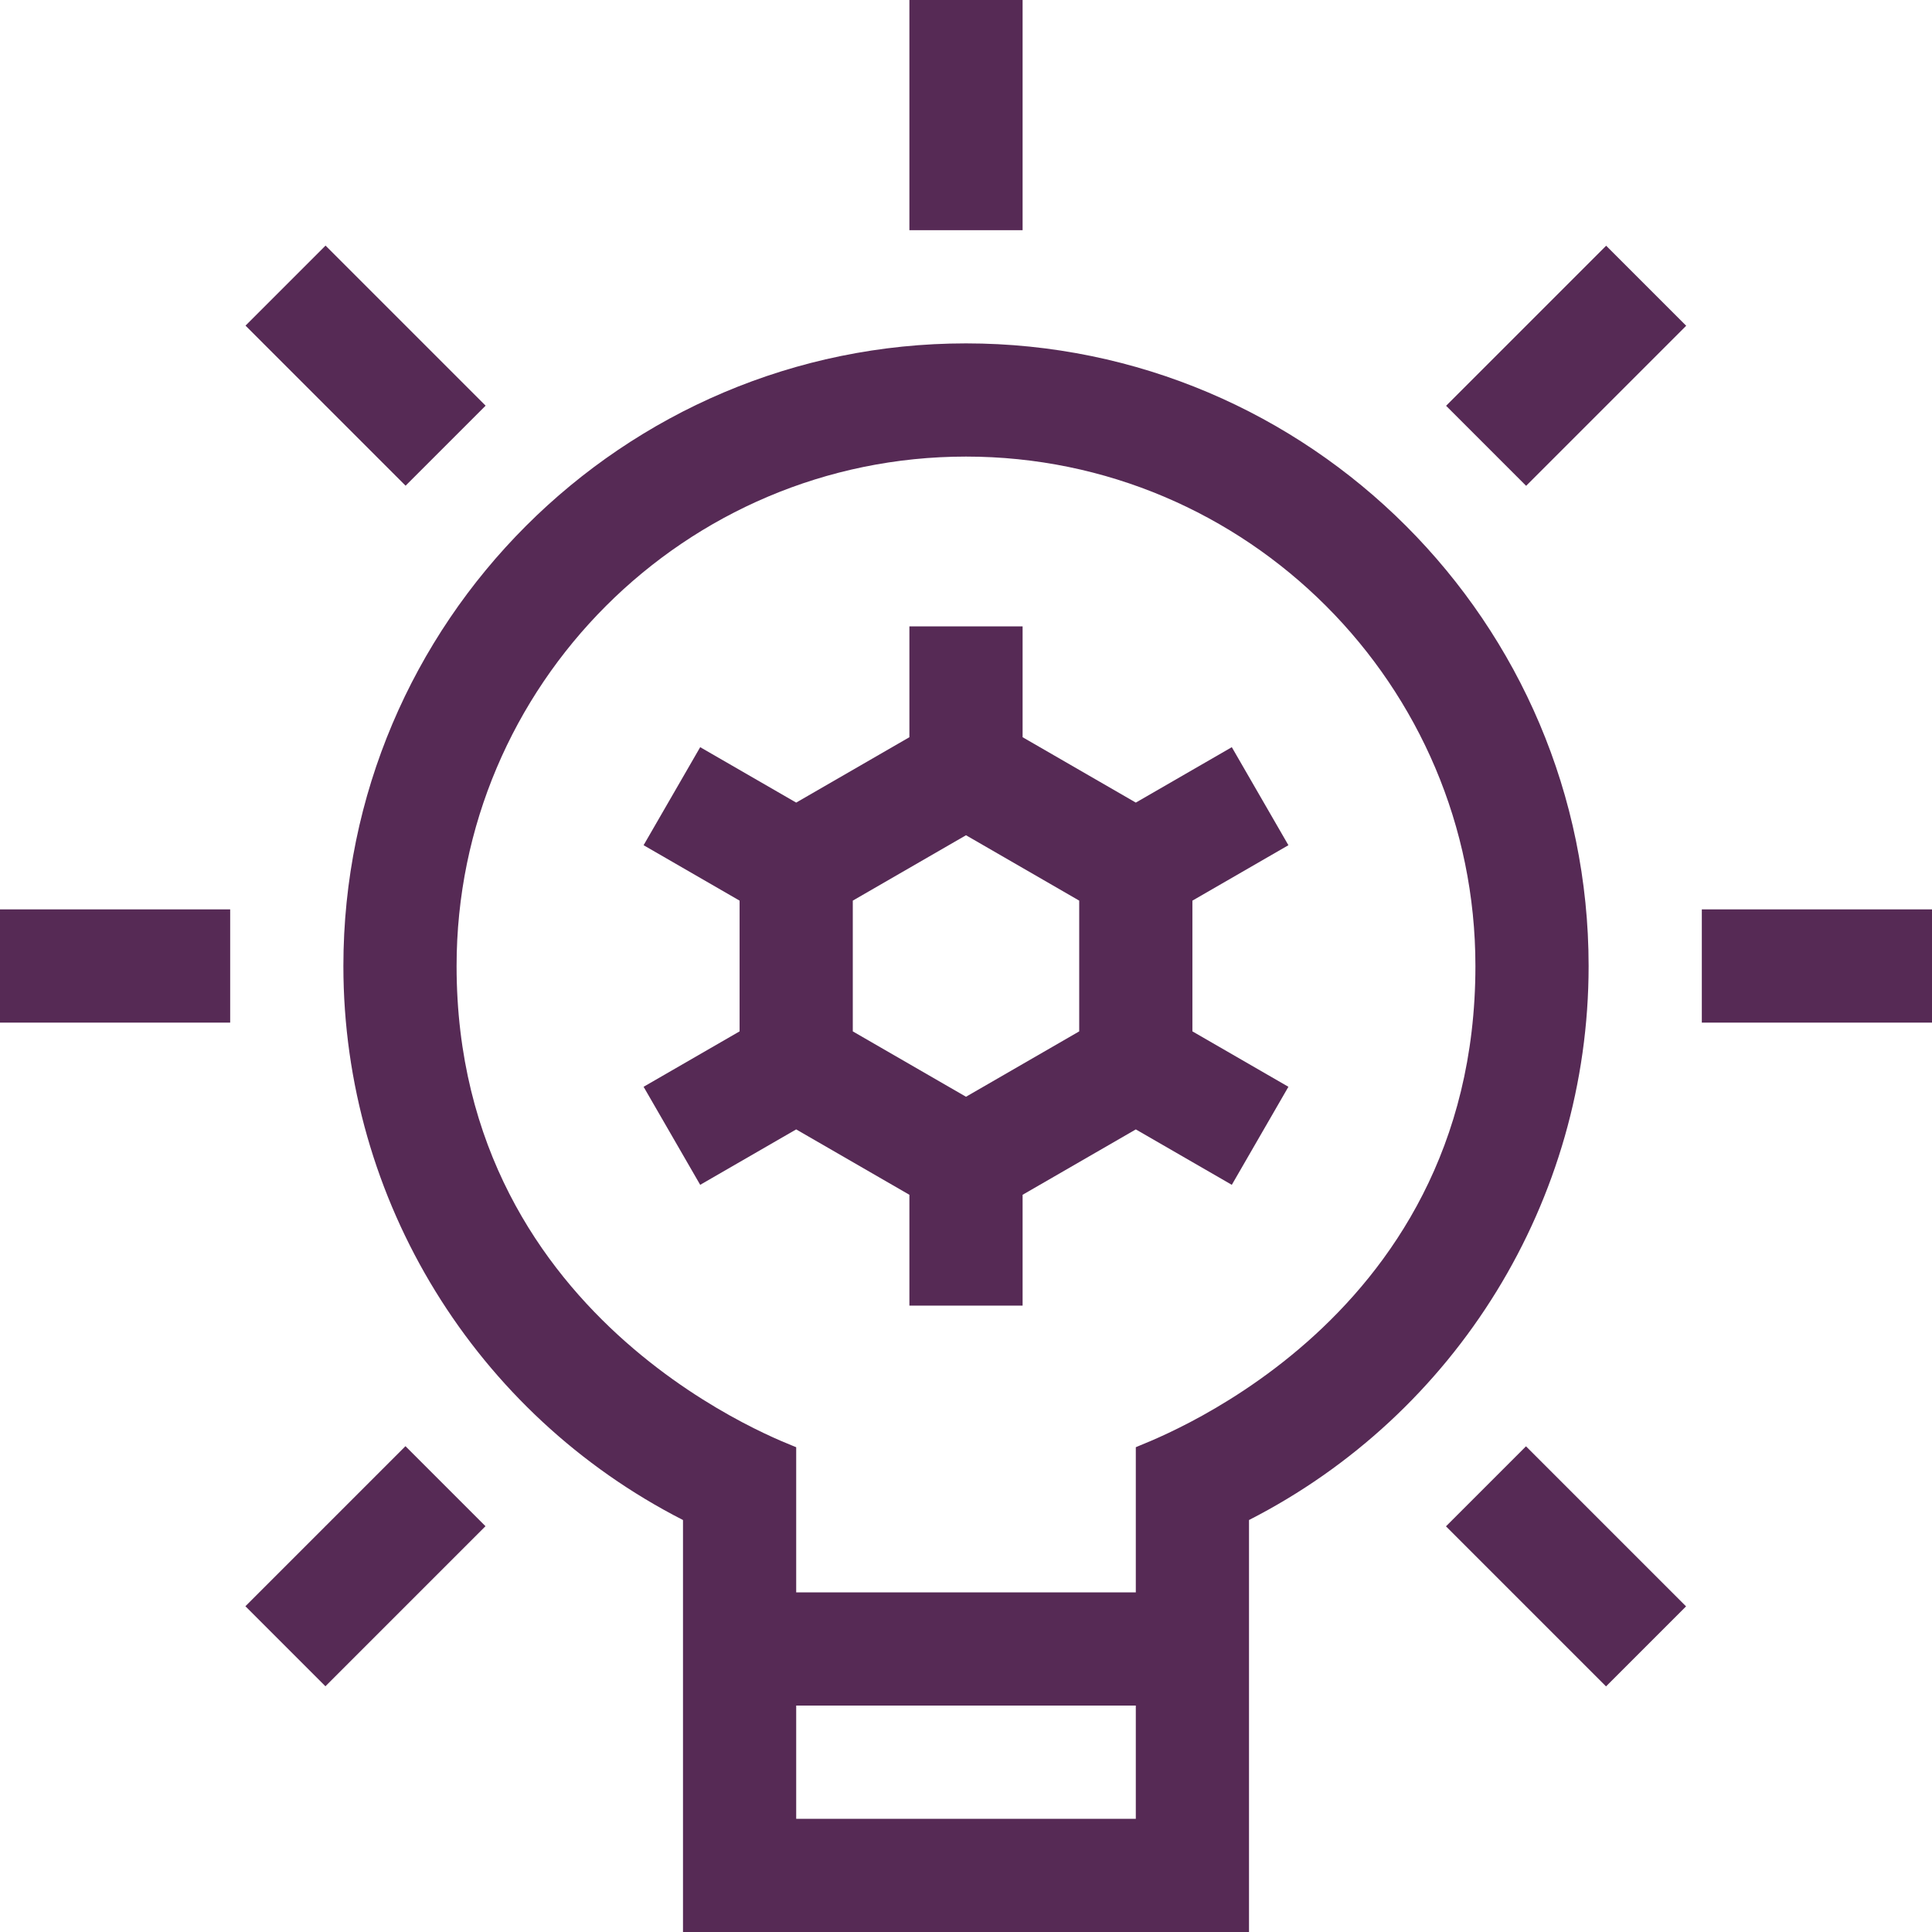
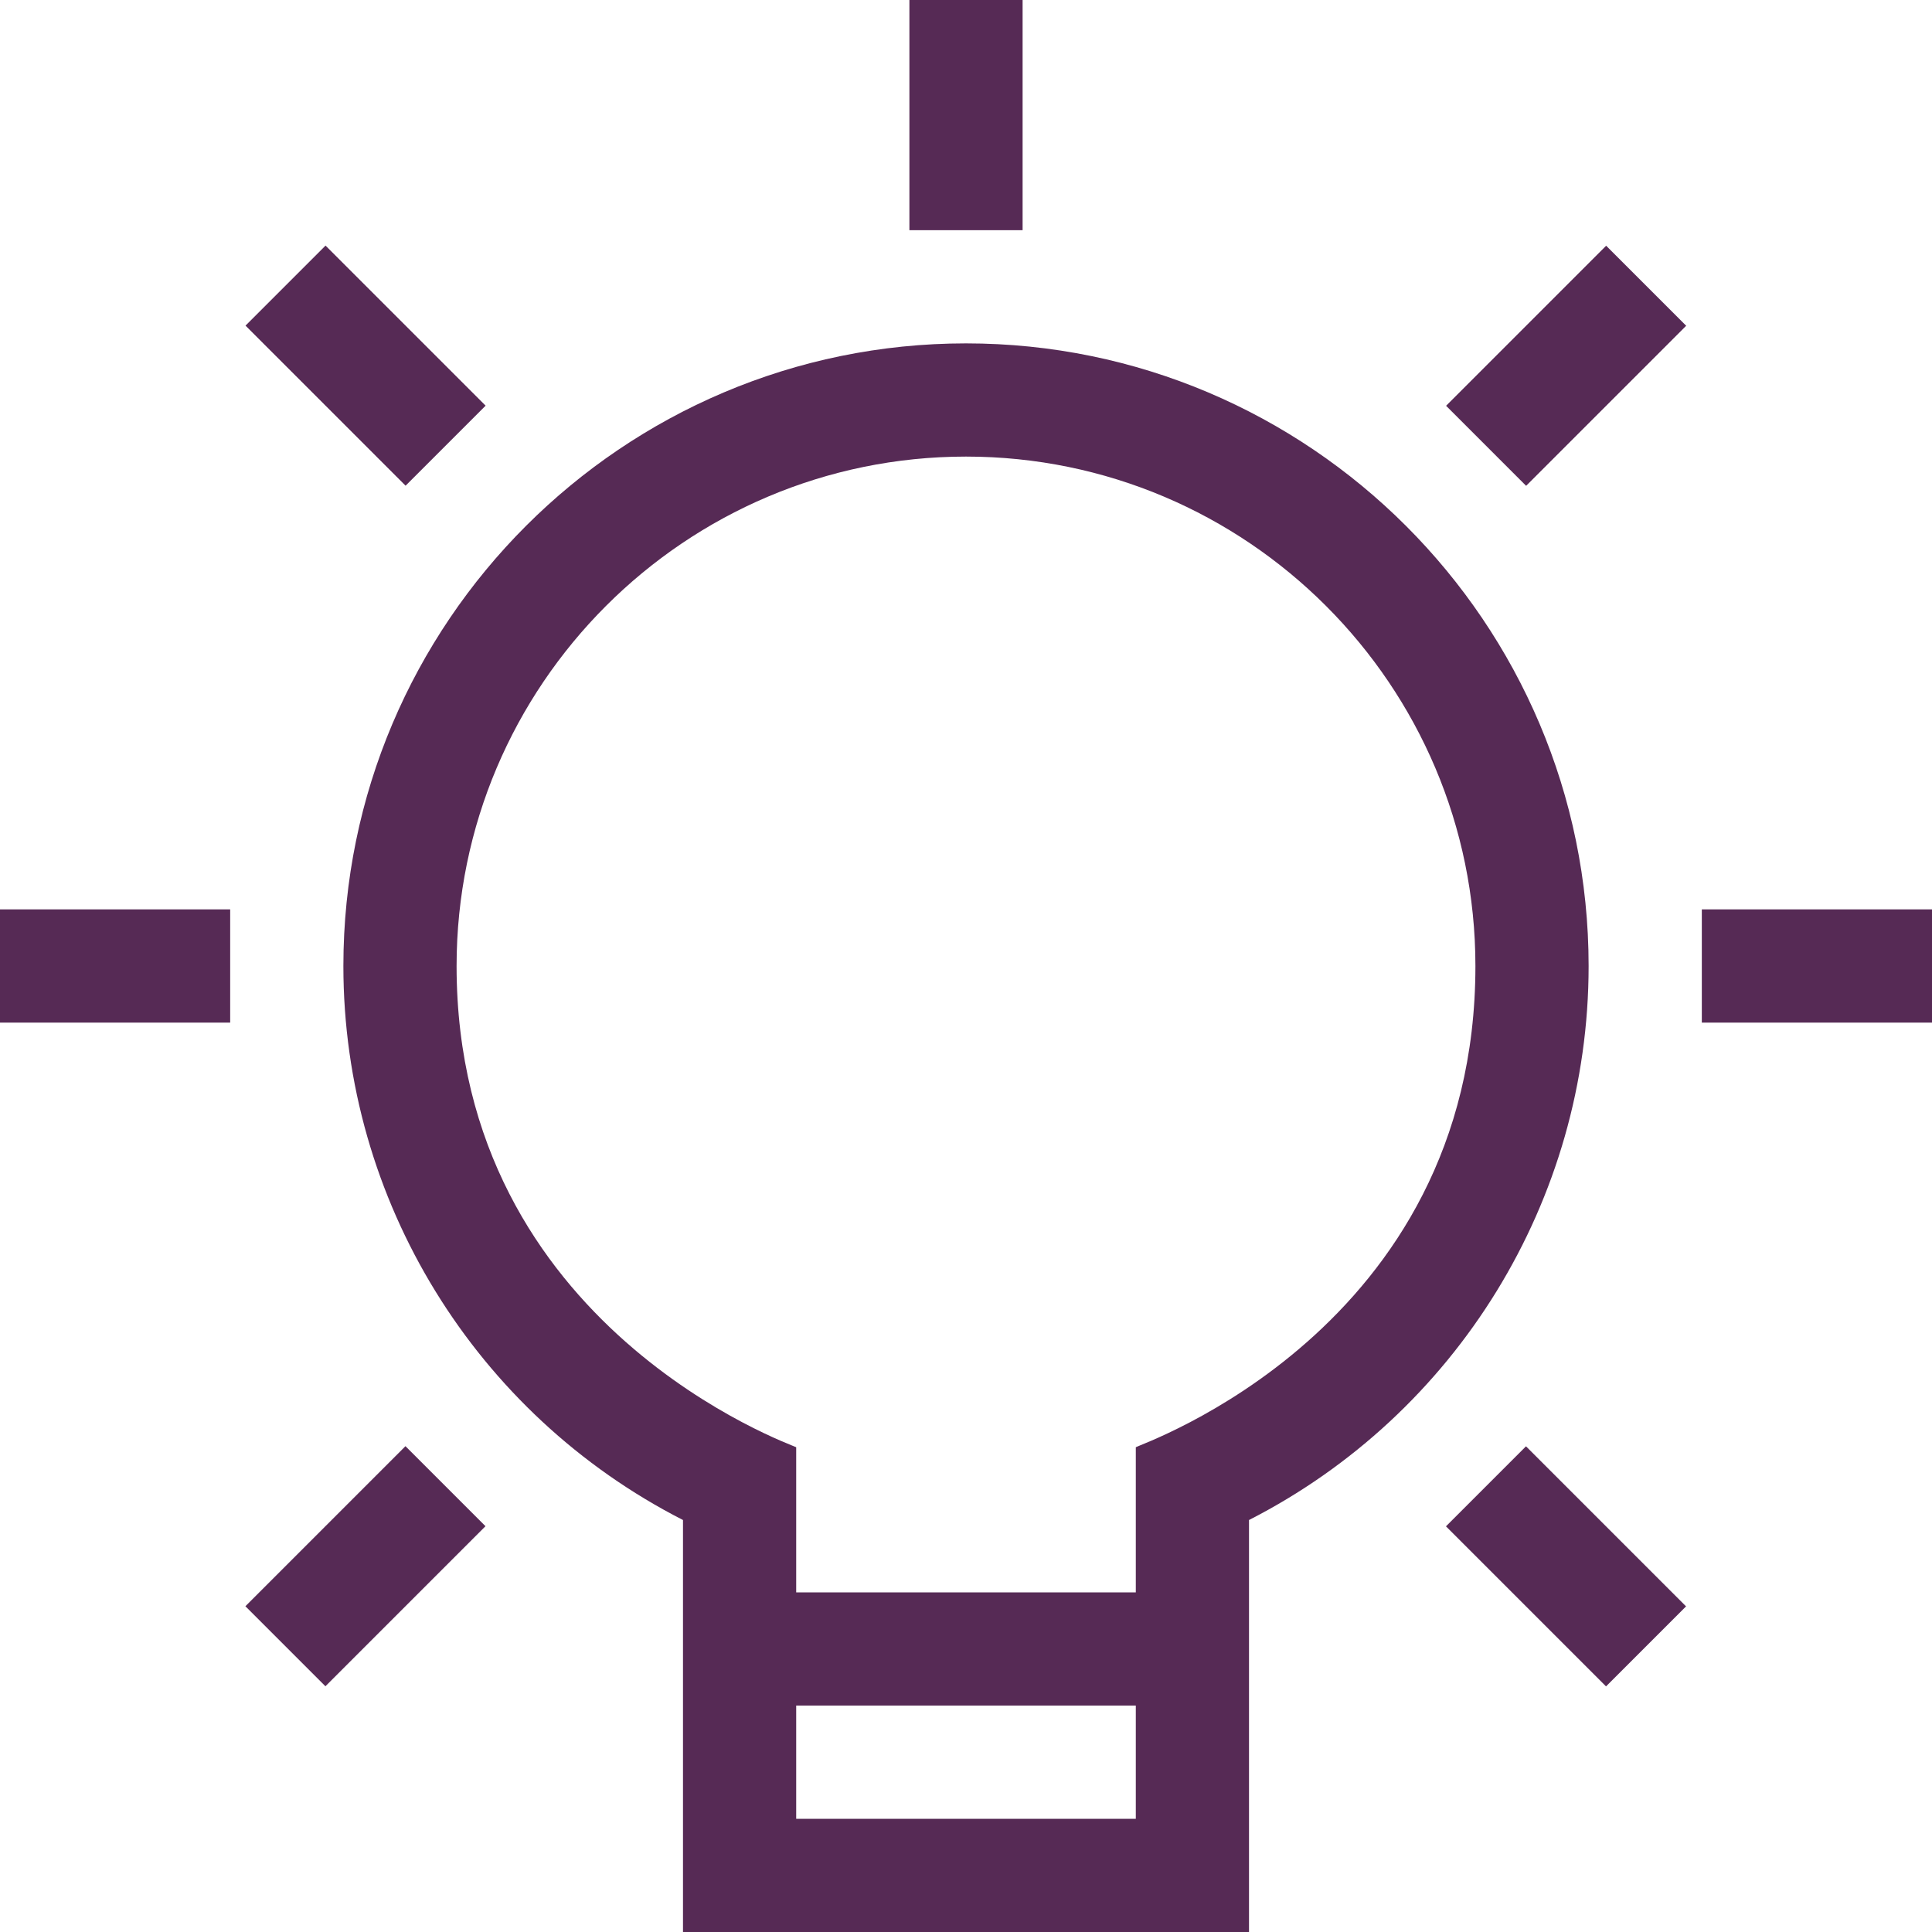
<svg xmlns="http://www.w3.org/2000/svg" version="1.1" width="512" height="512" x="0" y="0" viewBox="0 0 512 512" style="enable-background:new 0 0 512 512" xml:space="preserve">
  <g>
-     <path d="m170.558 288.01 15 25.98 25.437-14.686L241 316.632V346h30v-29.368l30.005-17.327 25.437 14.686 15-25.98L316 273.321v-34.642l25.442-14.689-15-25.98-25.437 14.686L271 195.368V166h-30v29.368l-30.005 17.327-25.437-14.686-15 25.98L196 238.679v34.642zM226 238.673l30-17.324 30 17.324v34.654l-30 17.324-30-17.324z" fill="#562a55" opacity="1" data-original="#000000" />
    <path d="M91 256c0 62.139 35.01 118.728 90 146.821V512h150V402.821c54.99-28.093 90-84.682 90-146.821 0-90.981-74.019-165-165-165S91 165.019 91 256zm120 226v-30h90v30zm45-361c74.439 0 135 60.561 135 135 0 96.52-89.146 126.825-90 127.528V422h-90v-38.472c-.526-.433-90-31.509-90-127.528 0-74.439 60.561-135 135-135zM241 0h30v61h-30zM65.065 86.296l21.21-21.21 42.42 42.42-21.21 21.21zM383.195 404.494l21.21-21.21 42.42 42.42-21.21 21.21zM0 241h61v30H0zM451 241h61v30h-61zM65.031 425.67l42.42-42.42 21.21 21.21-42.42 42.42zM383.229 107.54l42.42-42.42 21.21 21.21-42.42 42.42z" fill="#562a55" opacity="1" data-original="#000000" />
  </g>
</svg>